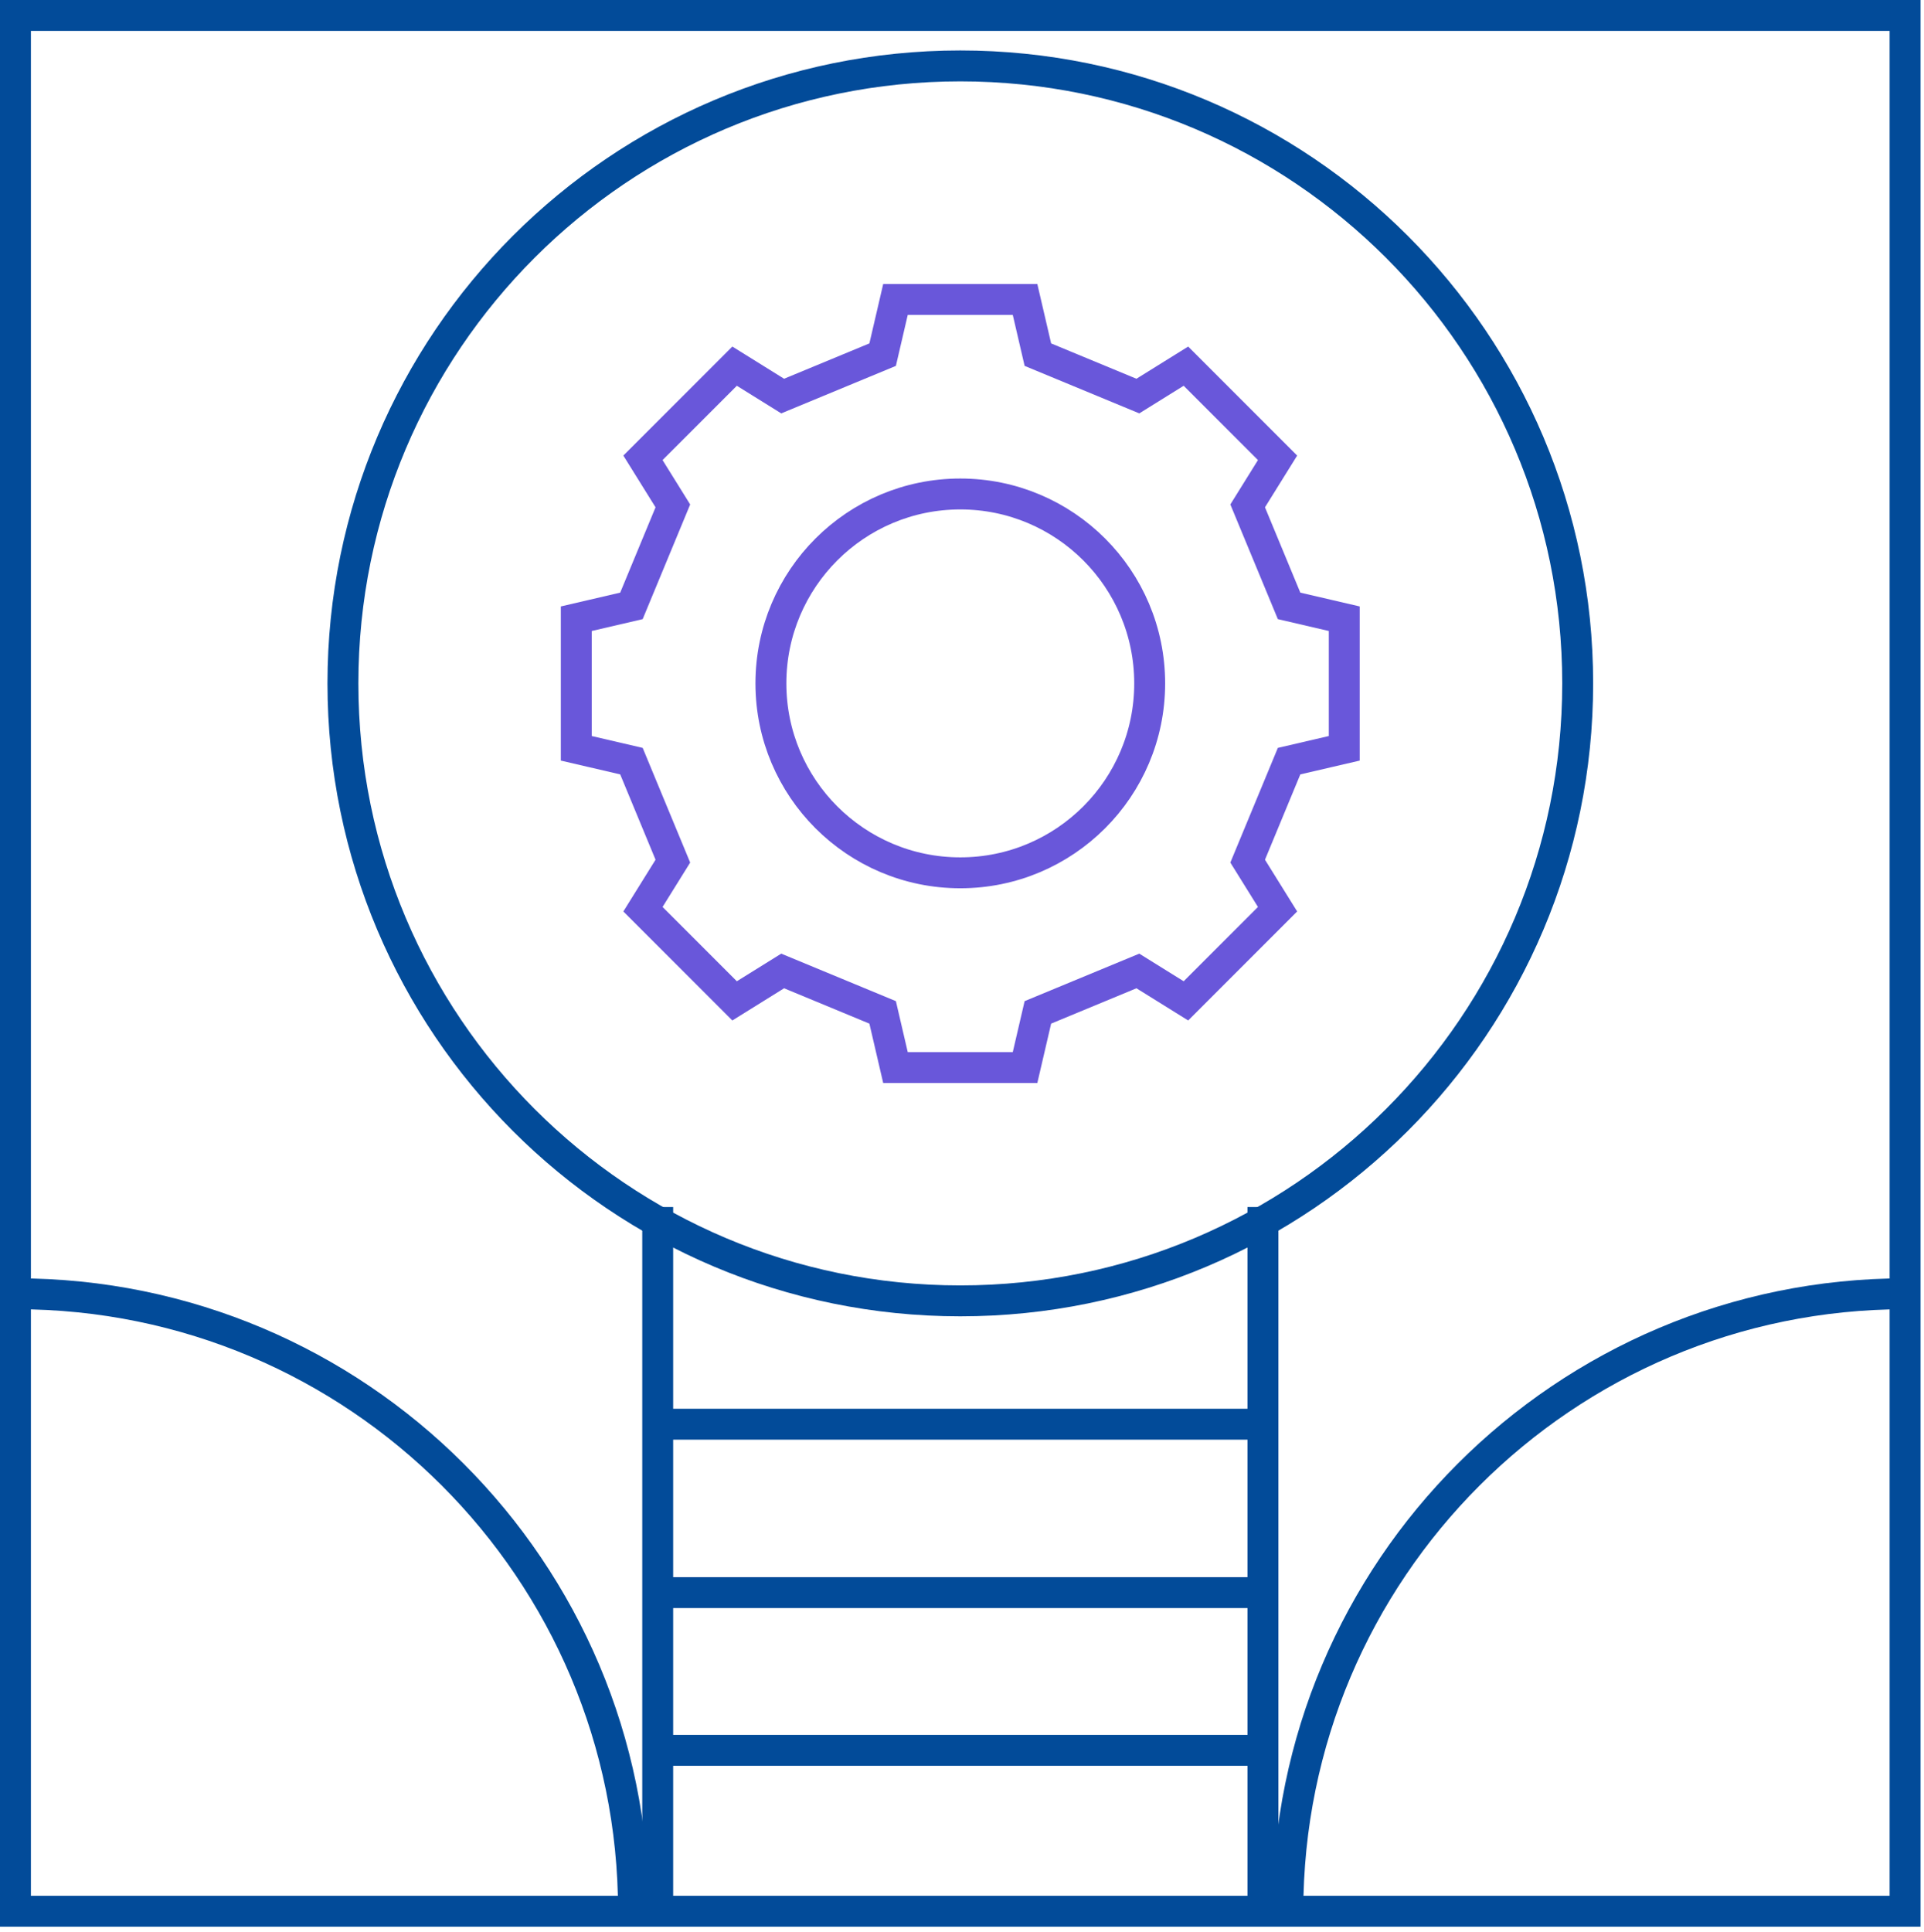
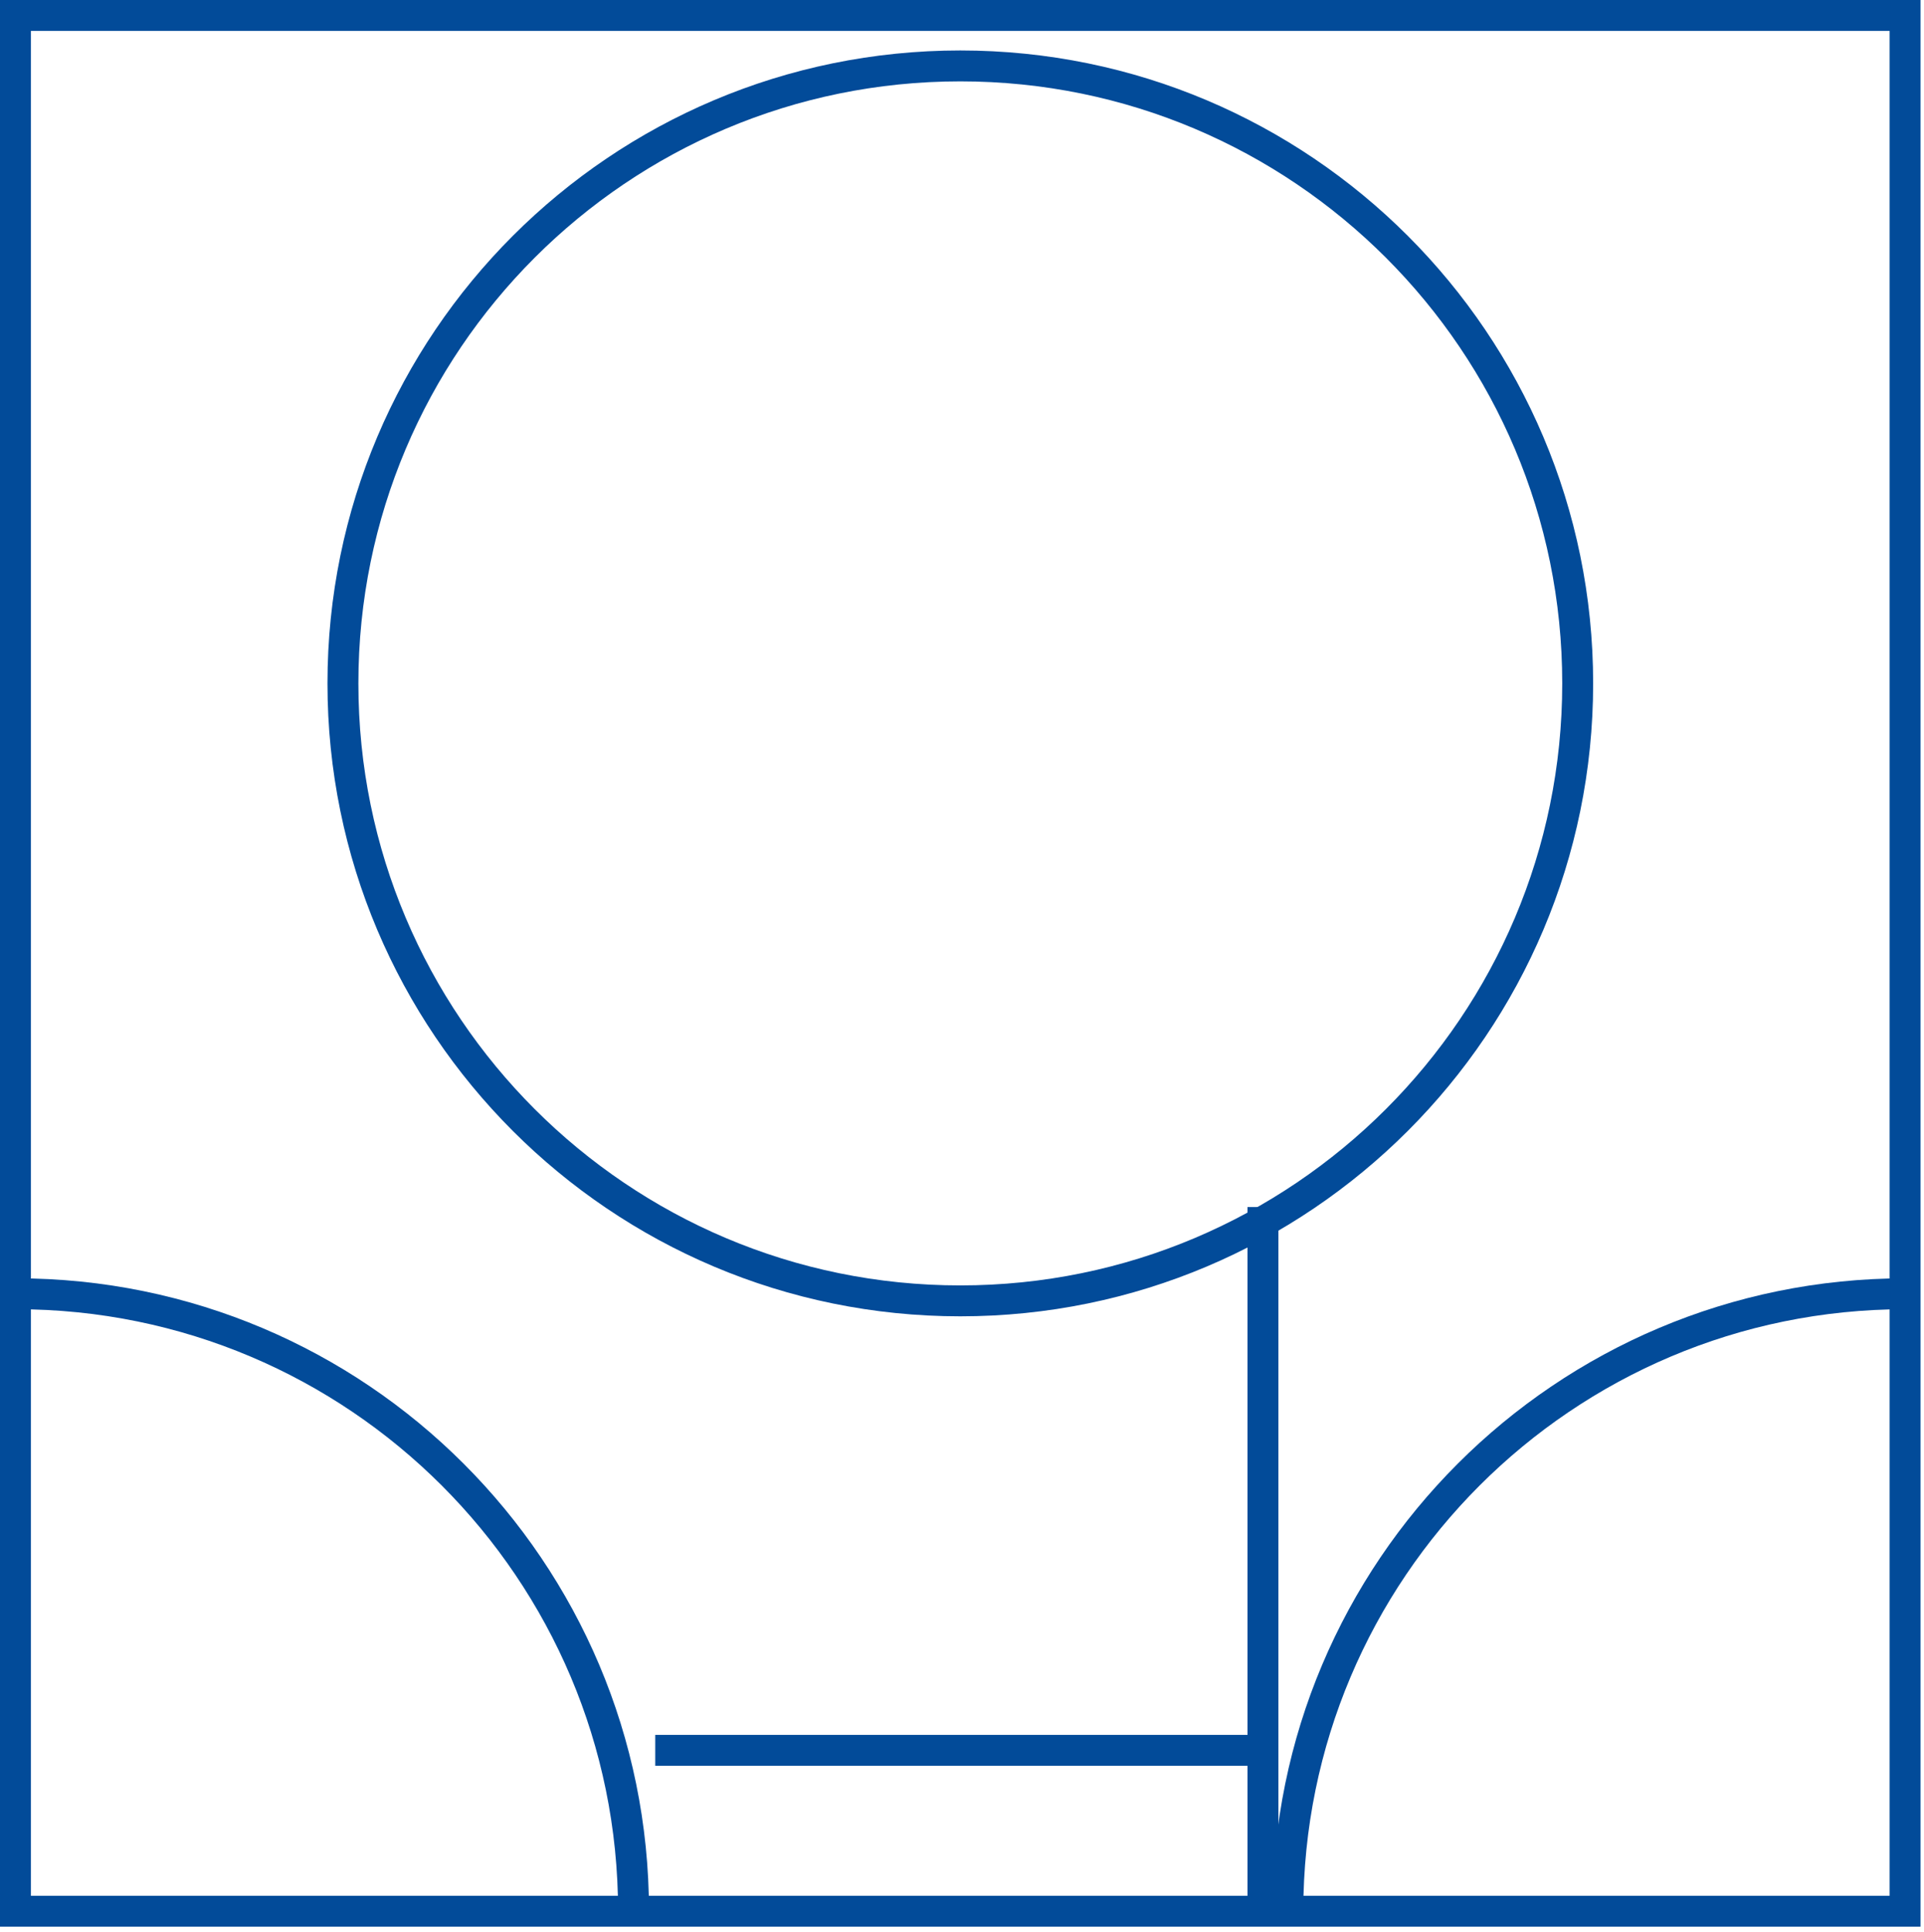
<svg xmlns="http://www.w3.org/2000/svg" width="249" height="250" viewBox="0 0 249 250" fill="none">
  <path d="M246.55 2H2V247.31H246.55V2Z" stroke="#024B99" stroke-width="4" stroke-miterlimit="10" />
-   <path d="M132.66 38.75L134.32 45.89L147.26 51.25L153.48 47.38C159.93 53.83 158.89 52.79 165.34 59.24L161.47 65.46L166.83 78.4L173.97 80.06V96.83L166.83 98.49L161.47 111.43L165.34 117.65C158.89 124.1 159.93 123.06 153.48 129.51L147.26 125.64L134.32 131L132.66 138.14H115.89L114.23 131L101.29 125.64L95.07 129.51C88.62 123.06 89.66 124.1 83.21 117.65L87.08 111.43L81.72 98.49L74.58 96.83V80.06L81.72 78.4C83.98 72.95 84.82 70.92 87.08 65.46L83.21 59.24C89.66 52.79 88.62 53.83 95.07 47.38L101.29 51.25C106.74 48.99 108.77 48.15 114.23 45.89L115.89 38.75H132.66Z" stroke="#6957DA" stroke-width="4" stroke-miterlimit="10" />
-   <path d="M124.28 112.94C137.816 112.94 148.79 101.966 148.79 88.43C148.79 74.893 137.816 63.92 124.28 63.92C110.743 63.92 99.769 74.893 99.769 88.43C99.769 101.966 110.743 112.94 124.28 112.94Z" stroke="#6957DA" stroke-width="4" stroke-miterlimit="10" />
  <path d="M124.281 168.329C168.408 168.329 204.181 132.557 204.181 88.429C204.181 44.302 168.408 8.529 124.281 8.529C80.153 8.529 44.381 44.302 44.381 88.429C44.381 132.557 80.153 168.329 124.281 168.329Z" stroke="#024B99" stroke-width="4" stroke-miterlimit="10" />
  <path d="M166.67 247.31C166.67 203.18 202.44 167.41 246.57 167.41" stroke="#024B99" stroke-width="4" stroke-miterlimit="10" />
  <path d="M2.09 167.41C46.22 167.41 81.99 203.18 81.99 247.31" stroke="#024B99" stroke-width="4" stroke-miterlimit="10" />
-   <path d="M85.119 247.289V158.189H85.299" stroke="#024B99" stroke-width="4" stroke-miterlimit="10" />
  <path d="M163.26 158.189H163.45V247.289" stroke="#024B99" stroke-width="4" stroke-miterlimit="10" />
-   <path d="M84.801 184.289H162.771" stroke="#024B99" stroke-width="4" stroke-miterlimit="10" />
-   <path d="M84.801 206.08H162.771" stroke="#024B99" stroke-width="4" stroke-miterlimit="10" />
  <path d="M84.801 226.49H162.771" stroke="#024B99" stroke-width="4" stroke-miterlimit="10" />
</svg>